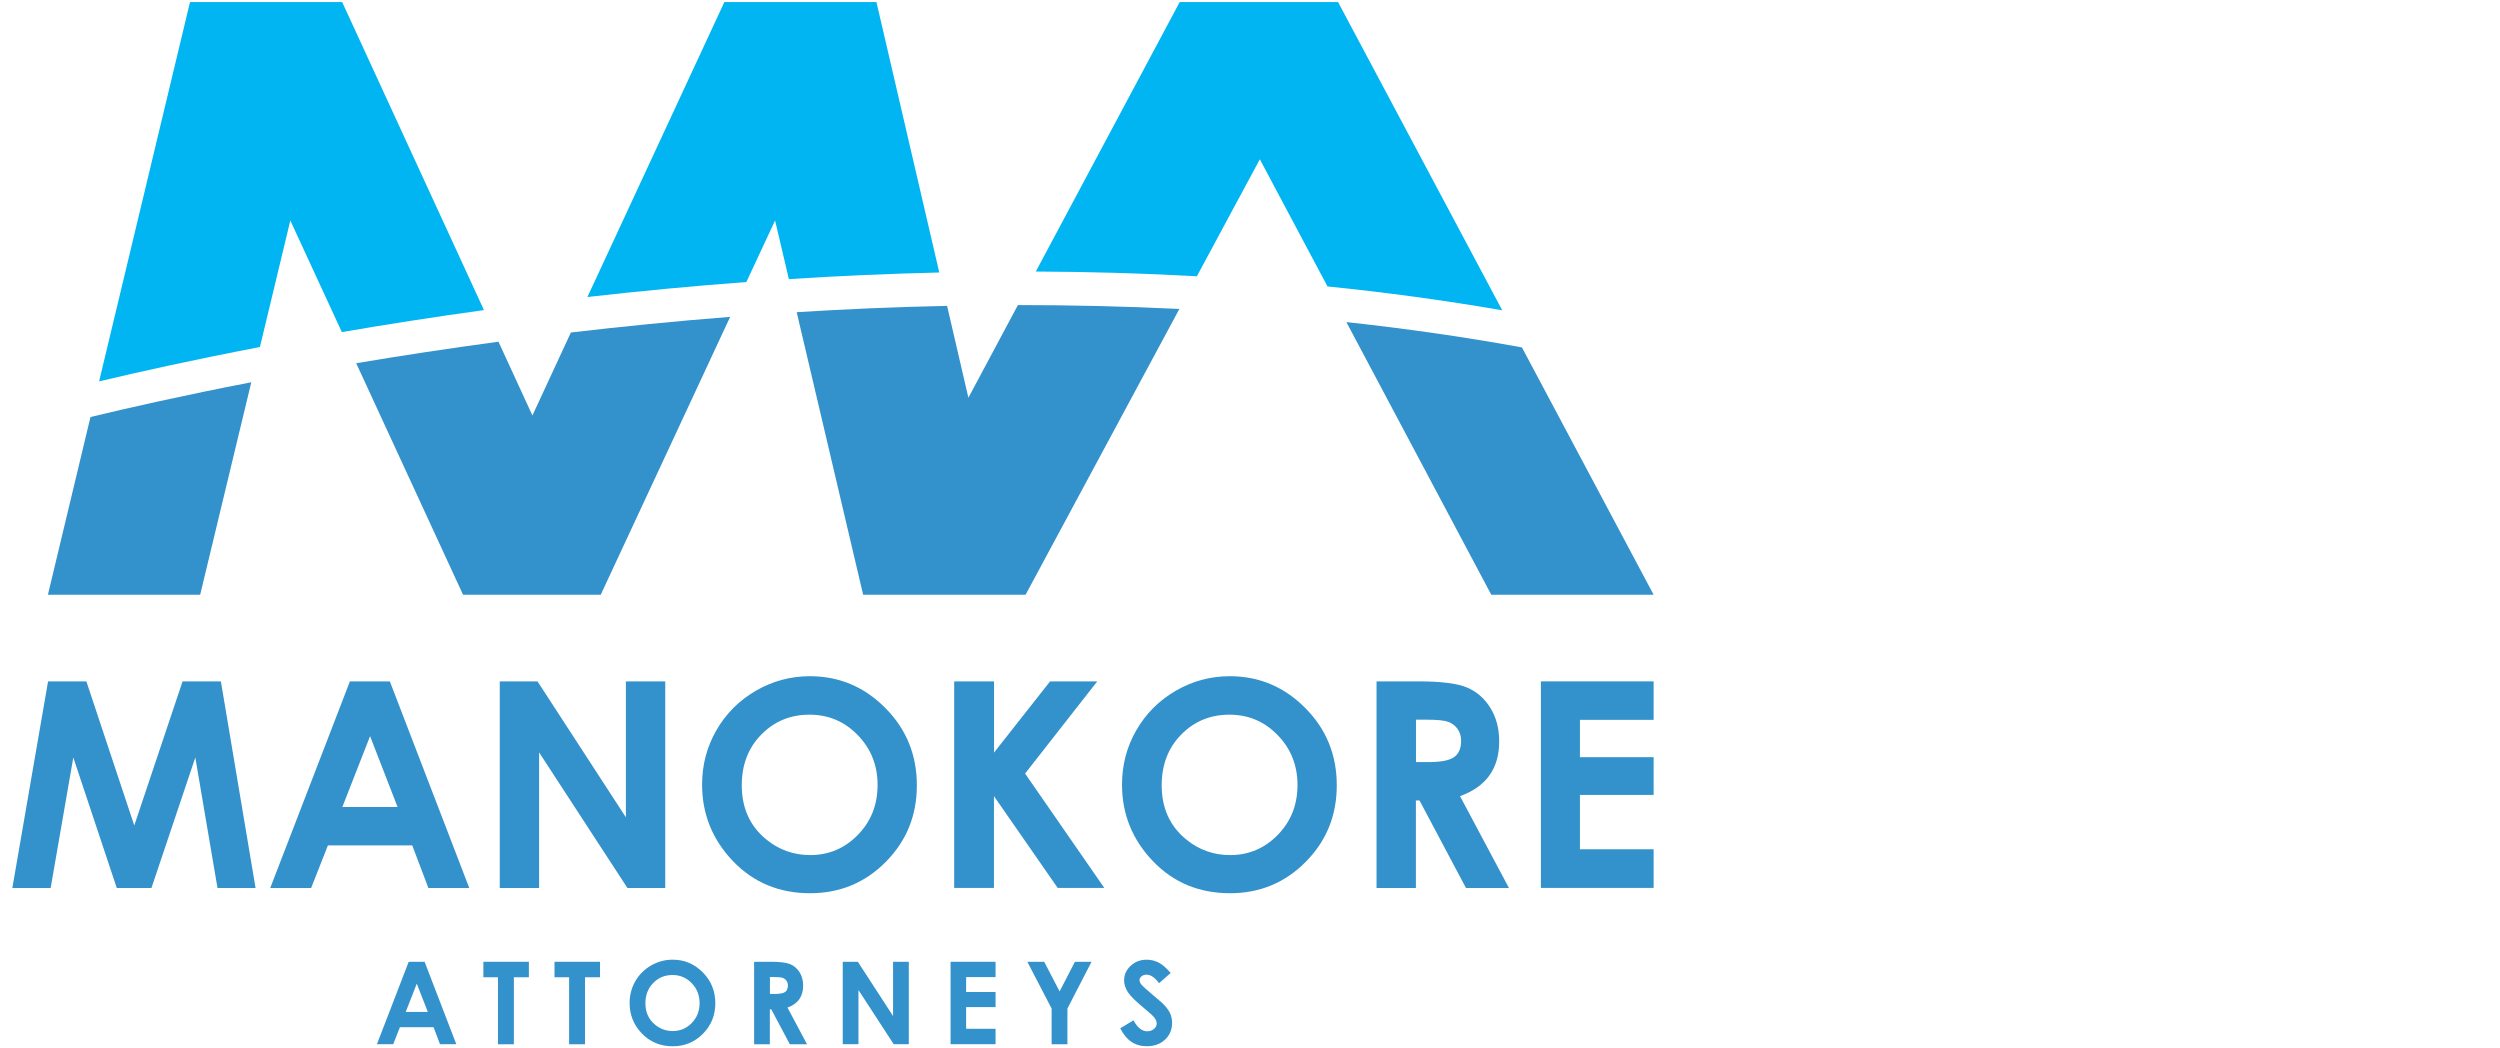
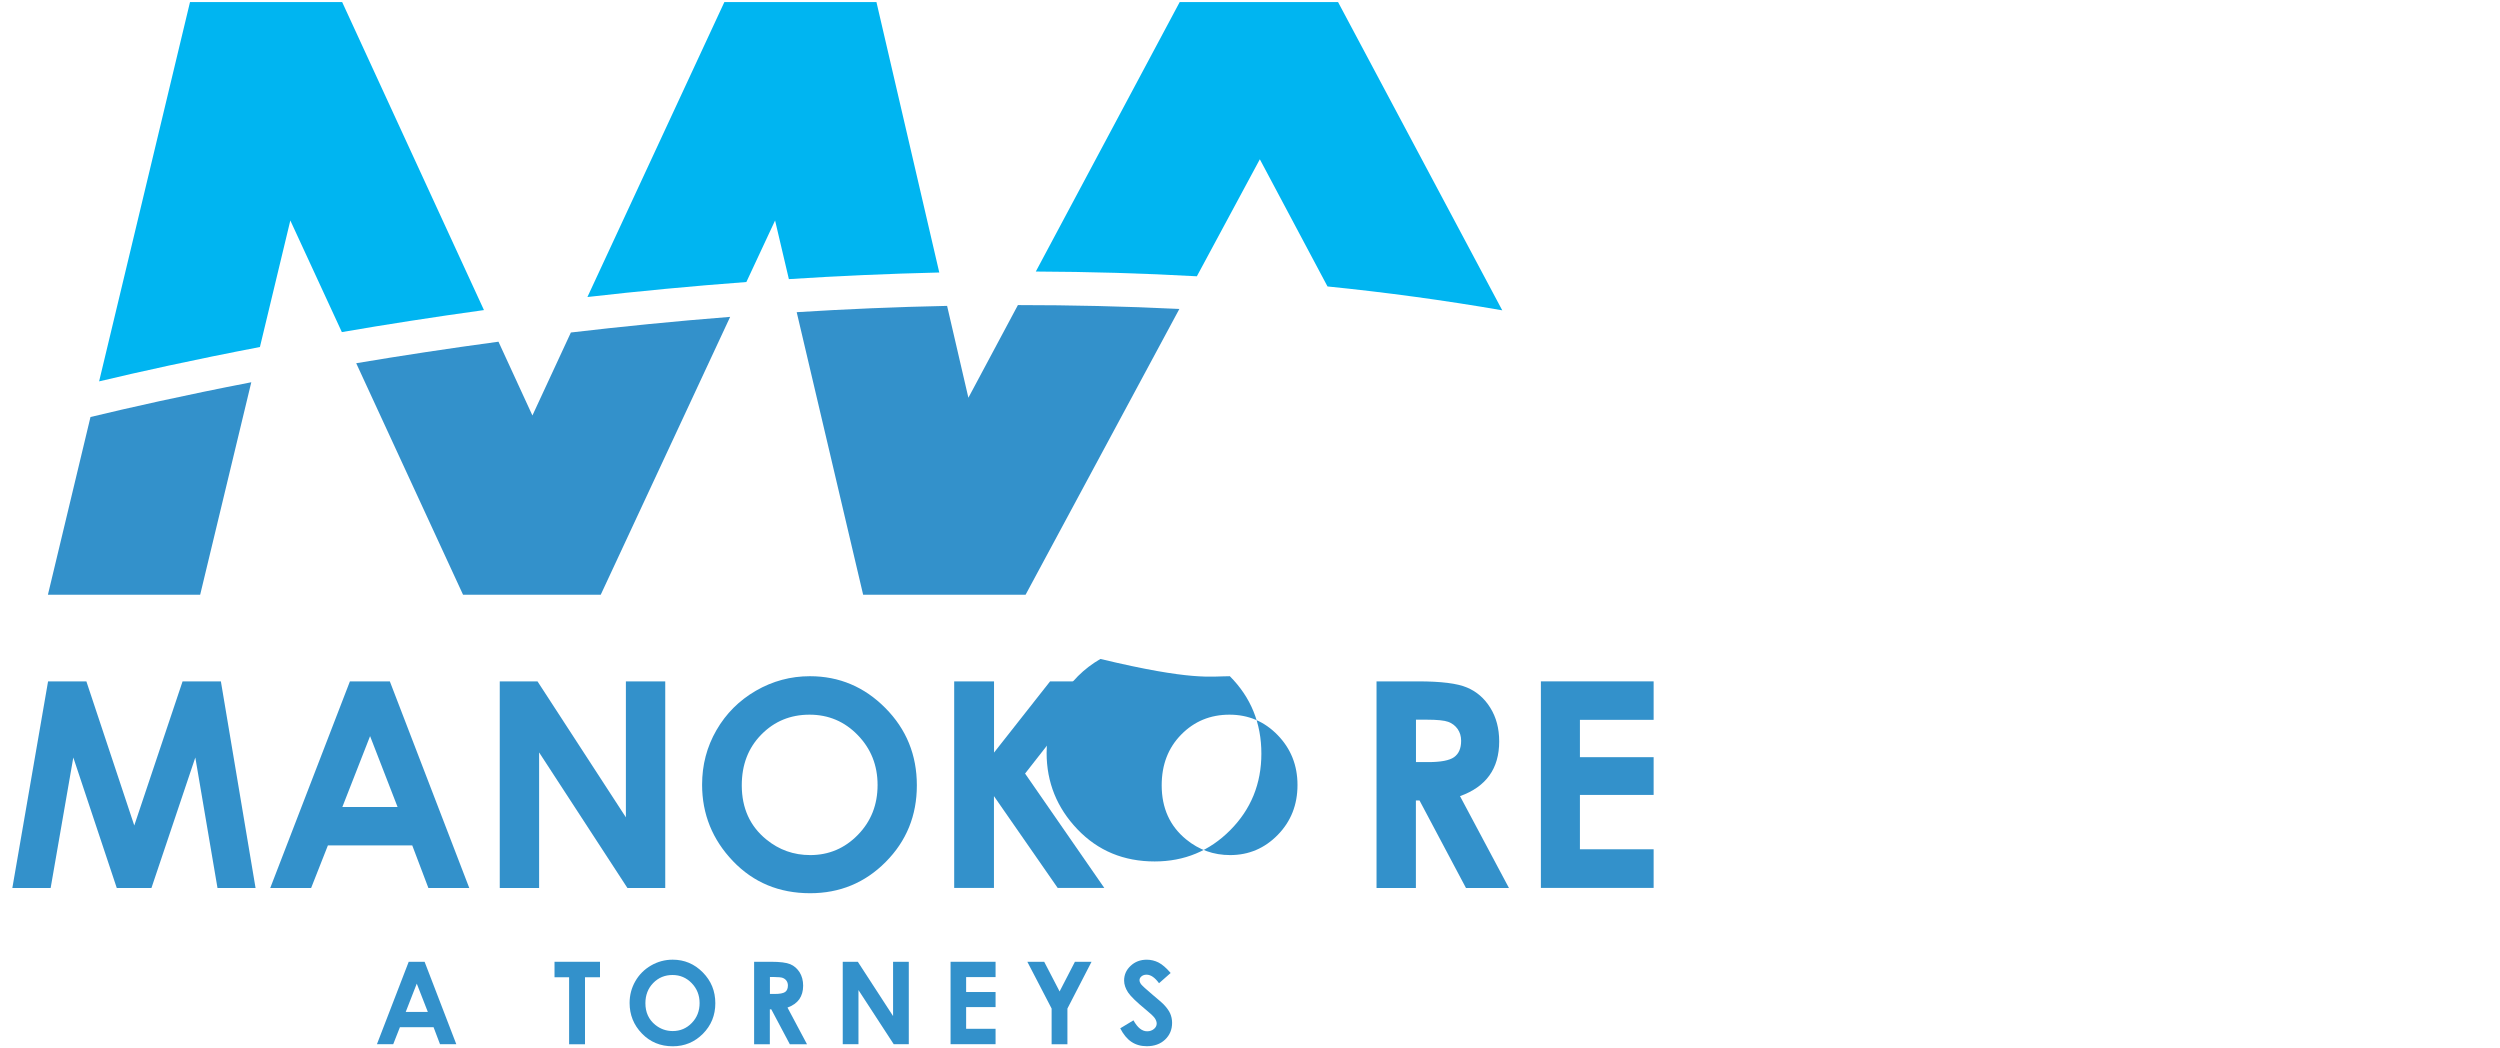
<svg xmlns="http://www.w3.org/2000/svg" version="1.1" id="Layer_1" x="0px" y="0px" viewBox="0 0 310 130" style="enable-background:new 0 0 310 130;" xml:space="preserve">
  <style type="text/css">
	.st0{opacity:0.8;}
	.st1{fill:#0076BE;}
	.st2{fill:#00B5F1;}
	.st3{opacity:0.8;fill:#0076BE;}
</style>
  <g>
    <g class="st0">
      <path class="st1" d="M5.96,84.49h4.75l5.94,17.87l5.99-17.87h4.75l4.3,25.62h-4.72l-2.75-16.18l-5.44,16.18h-4.3L9.09,93.93    l-2.81,16.18H1.53L5.96,84.49z" />
      <path class="st1" d="M43.39,84.49h4.95l9.85,25.62h-5.07l-2-5.28H40.66l-2.08,5.28h-5.07L43.39,84.49z M45.89,91.28l-3.44,8.79    h6.85L45.89,91.28z" />
      <path class="st1" d="M61.97,84.49h4.68l10.96,16.86V84.49h4.88v25.62H77.8L66.85,93.3v16.81h-4.88V84.49z" />
      <path class="st1" d="M100.43,83.85c3.62,0,6.74,1.31,9.35,3.94s3.91,5.82,3.91,9.6c0,3.74-1.29,6.9-3.86,9.49    c-2.57,2.59-5.7,3.88-9.37,3.88c-3.85,0-7.04-1.33-9.58-3.99c-2.54-2.66-3.82-5.82-3.82-9.47c0-2.45,0.59-4.7,1.78-6.76    c1.18-2.05,2.81-3.68,4.89-4.89C95.81,84.45,98.04,83.85,100.43,83.85z M100.38,88.62c-2.37,0-4.36,0.82-5.98,2.47    c-1.62,1.65-2.42,3.74-2.42,6.29c0,2.83,1.02,5.07,3.05,6.72c1.58,1.29,3.39,1.93,5.44,1.93c2.31,0,4.28-0.84,5.91-2.51    c1.63-1.67,2.44-3.73,2.44-6.18c0-2.44-0.82-4.5-2.46-6.19S102.73,88.62,100.38,88.62z" />
      <path class="st1" d="M118.33,84.49h4.93v8.83l6.95-8.83h5.85l-8.95,11.43l9.82,14.18h-5.78l-7.9-11.38v11.38h-4.93V84.49z" />
-       <path class="st1" d="M152.5,83.85c3.62,0,6.74,1.31,9.35,3.94c2.61,2.62,3.91,5.82,3.91,9.6c0,3.74-1.29,6.9-3.86,9.49    c-2.57,2.59-5.7,3.88-9.37,3.88c-3.85,0-7.04-1.33-9.58-3.99c-2.54-2.66-3.82-5.82-3.82-9.47c0-2.45,0.59-4.7,1.78-6.76    c1.18-2.05,2.81-3.68,4.89-4.89C147.88,84.45,150.11,83.85,152.5,83.85z M152.45,88.62c-2.37,0-4.36,0.82-5.98,2.47    c-1.62,1.65-2.42,3.74-2.42,6.29c0,2.83,1.02,5.07,3.05,6.72c1.58,1.29,3.39,1.93,5.44,1.93c2.31,0,4.28-0.84,5.91-2.51    c1.63-1.67,2.44-3.73,2.44-6.18c0-2.44-0.82-4.5-2.46-6.19S154.8,88.62,152.45,88.62z" />
+       <path class="st1" d="M152.5,83.85c2.61,2.62,3.91,5.82,3.91,9.6c0,3.74-1.29,6.9-3.86,9.49    c-2.57,2.59-5.7,3.88-9.37,3.88c-3.85,0-7.04-1.33-9.58-3.99c-2.54-2.66-3.82-5.82-3.82-9.47c0-2.45,0.59-4.7,1.78-6.76    c1.18-2.05,2.81-3.68,4.89-4.89C147.88,84.45,150.11,83.85,152.5,83.85z M152.45,88.62c-2.37,0-4.36,0.82-5.98,2.47    c-1.62,1.65-2.42,3.74-2.42,6.29c0,2.83,1.02,5.07,3.05,6.72c1.58,1.29,3.39,1.93,5.44,1.93c2.31,0,4.28-0.84,5.91-2.51    c1.63-1.67,2.44-3.73,2.44-6.18c0-2.44-0.82-4.5-2.46-6.19S154.8,88.62,152.45,88.62z" />
      <path class="st1" d="M170.69,84.49h5.17c2.83,0,4.84,0.25,6.04,0.76c1.2,0.5,2.17,1.34,2.9,2.52c0.73,1.17,1.1,2.56,1.1,4.16    c0,1.68-0.4,3.09-1.21,4.22c-0.81,1.13-2.02,1.99-3.65,2.57l6.07,11.39h-5.33l-5.76-10.85h-0.45v10.85h-4.88V84.49z M175.57,94.5    h1.53c1.55,0,2.62-0.2,3.2-0.61c0.58-0.41,0.88-1.08,0.88-2.03c0-0.56-0.14-1.04-0.43-1.46c-0.29-0.41-0.68-0.71-1.16-0.89    c-0.49-0.18-1.38-0.27-2.67-0.27h-1.34V94.5z" />
      <path class="st1" d="M191.07,84.49h13.98v4.77h-9.14v4.63h9.14v4.68h-9.14v6.74h9.14v4.79h-13.98V84.49z" />
    </g>
    <g class="st0">
      <path class="st1" d="M50.68,119.26h1.97l3.93,10.22h-2.02l-0.8-2.11h-4.17l-0.83,2.11h-2.02L50.68,119.26z M51.68,121.97    l-1.37,3.51h2.74L51.68,121.97z" />
-       <path class="st1" d="M59.93,119.26h5.65v1.92h-1.86v8.31h-1.97v-8.31h-1.81V119.26z" />
      <path class="st1" d="M68.75,119.26h5.65v1.92h-1.86v8.31h-1.97v-8.31h-1.81V119.26z" />
      <path class="st1" d="M83.41,119c1.45,0,2.69,0.52,3.73,1.57c1.04,1.05,1.56,2.32,1.56,3.83c0,1.49-0.51,2.75-1.54,3.79    c-1.03,1.03-2.27,1.55-3.74,1.55c-1.53,0-2.81-0.53-3.83-1.59c-1.02-1.06-1.52-2.32-1.52-3.78c0-0.98,0.24-1.88,0.71-2.7    c0.47-0.82,1.12-1.47,1.95-1.95C81.56,119.24,82.46,119,83.41,119z M83.39,120.9c-0.95,0-1.74,0.33-2.39,0.99    c-0.64,0.66-0.97,1.49-0.97,2.51c0,1.13,0.41,2.02,1.22,2.68c0.63,0.51,1.35,0.77,2.17,0.77c0.92,0,1.71-0.33,2.36-1    c0.65-0.67,0.97-1.49,0.97-2.47c0-0.97-0.33-1.8-0.98-2.47C85.12,121.24,84.33,120.9,83.39,120.9z" />
      <path class="st1" d="M93.52,119.26h2.06c1.13,0,1.93,0.1,2.41,0.3c0.48,0.2,0.86,0.54,1.16,1c0.29,0.47,0.44,1.02,0.44,1.66    c0,0.67-0.16,1.23-0.48,1.69c-0.32,0.45-0.81,0.79-1.46,1.03l2.42,4.55h-2.13l-2.3-4.33h-0.18v4.33h-1.95V119.26z M95.46,123.25    h0.61c0.62,0,1.04-0.08,1.28-0.24c0.23-0.16,0.35-0.43,0.35-0.81c0-0.22-0.06-0.42-0.17-0.58c-0.12-0.17-0.27-0.28-0.46-0.36    c-0.19-0.07-0.55-0.11-1.07-0.11h-0.53V123.25z" />
      <path class="st1" d="M104.5,119.26h1.87l4.37,6.73v-6.73h1.95v10.22h-1.87l-4.37-6.71v6.71h-1.95V119.26z" />
      <path class="st1" d="M117.87,119.26h5.58v1.9h-3.65v1.85h3.65v1.87h-3.65v2.69h3.65v1.91h-5.58V119.26z" />
      <path class="st1" d="M127.39,119.26h2.09l1.91,3.68l1.9-3.68h2.06l-2.99,5.8v4.43h-1.96v-4.43L127.39,119.26z" />
      <path class="st1" d="M145.16,120.65l-1.44,1.27c-0.51-0.7-1.02-1.06-1.55-1.06c-0.26,0-0.46,0.07-0.63,0.21    c-0.16,0.14-0.24,0.29-0.24,0.46c0,0.17,0.06,0.33,0.17,0.49c0.16,0.2,0.63,0.64,1.43,1.31c0.74,0.62,1.19,1.01,1.35,1.17    c0.39,0.4,0.67,0.78,0.84,1.14c0.16,0.36,0.25,0.76,0.25,1.19c0,0.84-0.29,1.53-0.87,2.08s-1.34,0.82-2.27,0.82    c-0.73,0-1.36-0.18-1.9-0.54c-0.54-0.36-1-0.92-1.39-1.68l1.64-0.99c0.49,0.9,1.06,1.36,1.7,1.36c0.33,0,0.61-0.1,0.84-0.29    c0.23-0.19,0.34-0.42,0.34-0.67c0-0.23-0.09-0.46-0.26-0.7c-0.17-0.23-0.55-0.59-1.13-1.06c-1.11-0.91-1.83-1.61-2.16-2.1    c-0.32-0.49-0.49-0.99-0.49-1.48c0-0.71,0.27-1.32,0.81-1.82c0.54-0.51,1.21-0.76,2-0.76c0.51,0,1,0.12,1.46,0.35    C144.12,119.59,144.62,120.02,145.16,120.65z" />
    </g>
    <g>
      <path class="st2" d="M156.22,19.75l8.39,15.77c7.22,0.73,14.46,1.71,21.67,2.96L165.92,0.26h-19.64l-17.84,33.41    c6.58,0.03,13.25,0.21,19.97,0.59L156.22,19.75z" />
      <path class="st3" d="M120.08,49.32l-2.64-11.39c-6.35,0.13-12.58,0.4-18.65,0.78l8.24,35.04h0.01h18.72h1.41l19.07-35.44    c-6.74-0.33-13.43-0.48-20.02-0.48L120.08,49.32z" />
      <path class="st2" d="M96.11,27.34l1.71,7.27c6.07-0.39,12.3-0.67,18.65-0.82l-7.79-33.53H89.82L72.84,36.83    c6.3-0.72,12.9-1.35,19.71-1.86L96.11,27.34z" />
-       <path class="st3" d="M184.92,73.75h20.13l-16.33-30.67c-7.23-1.32-14.51-2.35-21.77-3.14L184.92,73.75z" />
      <path class="st3" d="M5.94,73.75h18.88l6.34-26.35c-8.42,1.63-15.21,3.17-19.94,4.31L5.94,73.75z" />
      <path class="st2" d="M36,27.34l6.39,13.84c5.44-0.94,11.34-1.86,17.62-2.73L42.43,0.26H23.56L12.29,47.29    c4.87-1.16,11.65-2.67,19.94-4.26L36,27.34z" />
      <path class="st3" d="M66.02,51.52l-4.21-9.15c-6.27,0.85-12.17,1.75-17.64,2.67l13.25,28.71h17.07l16.05-34.46    c-6.84,0.54-13.44,1.2-19.75,1.94L66.02,51.52z" />
    </g>
  </g>
</svg>